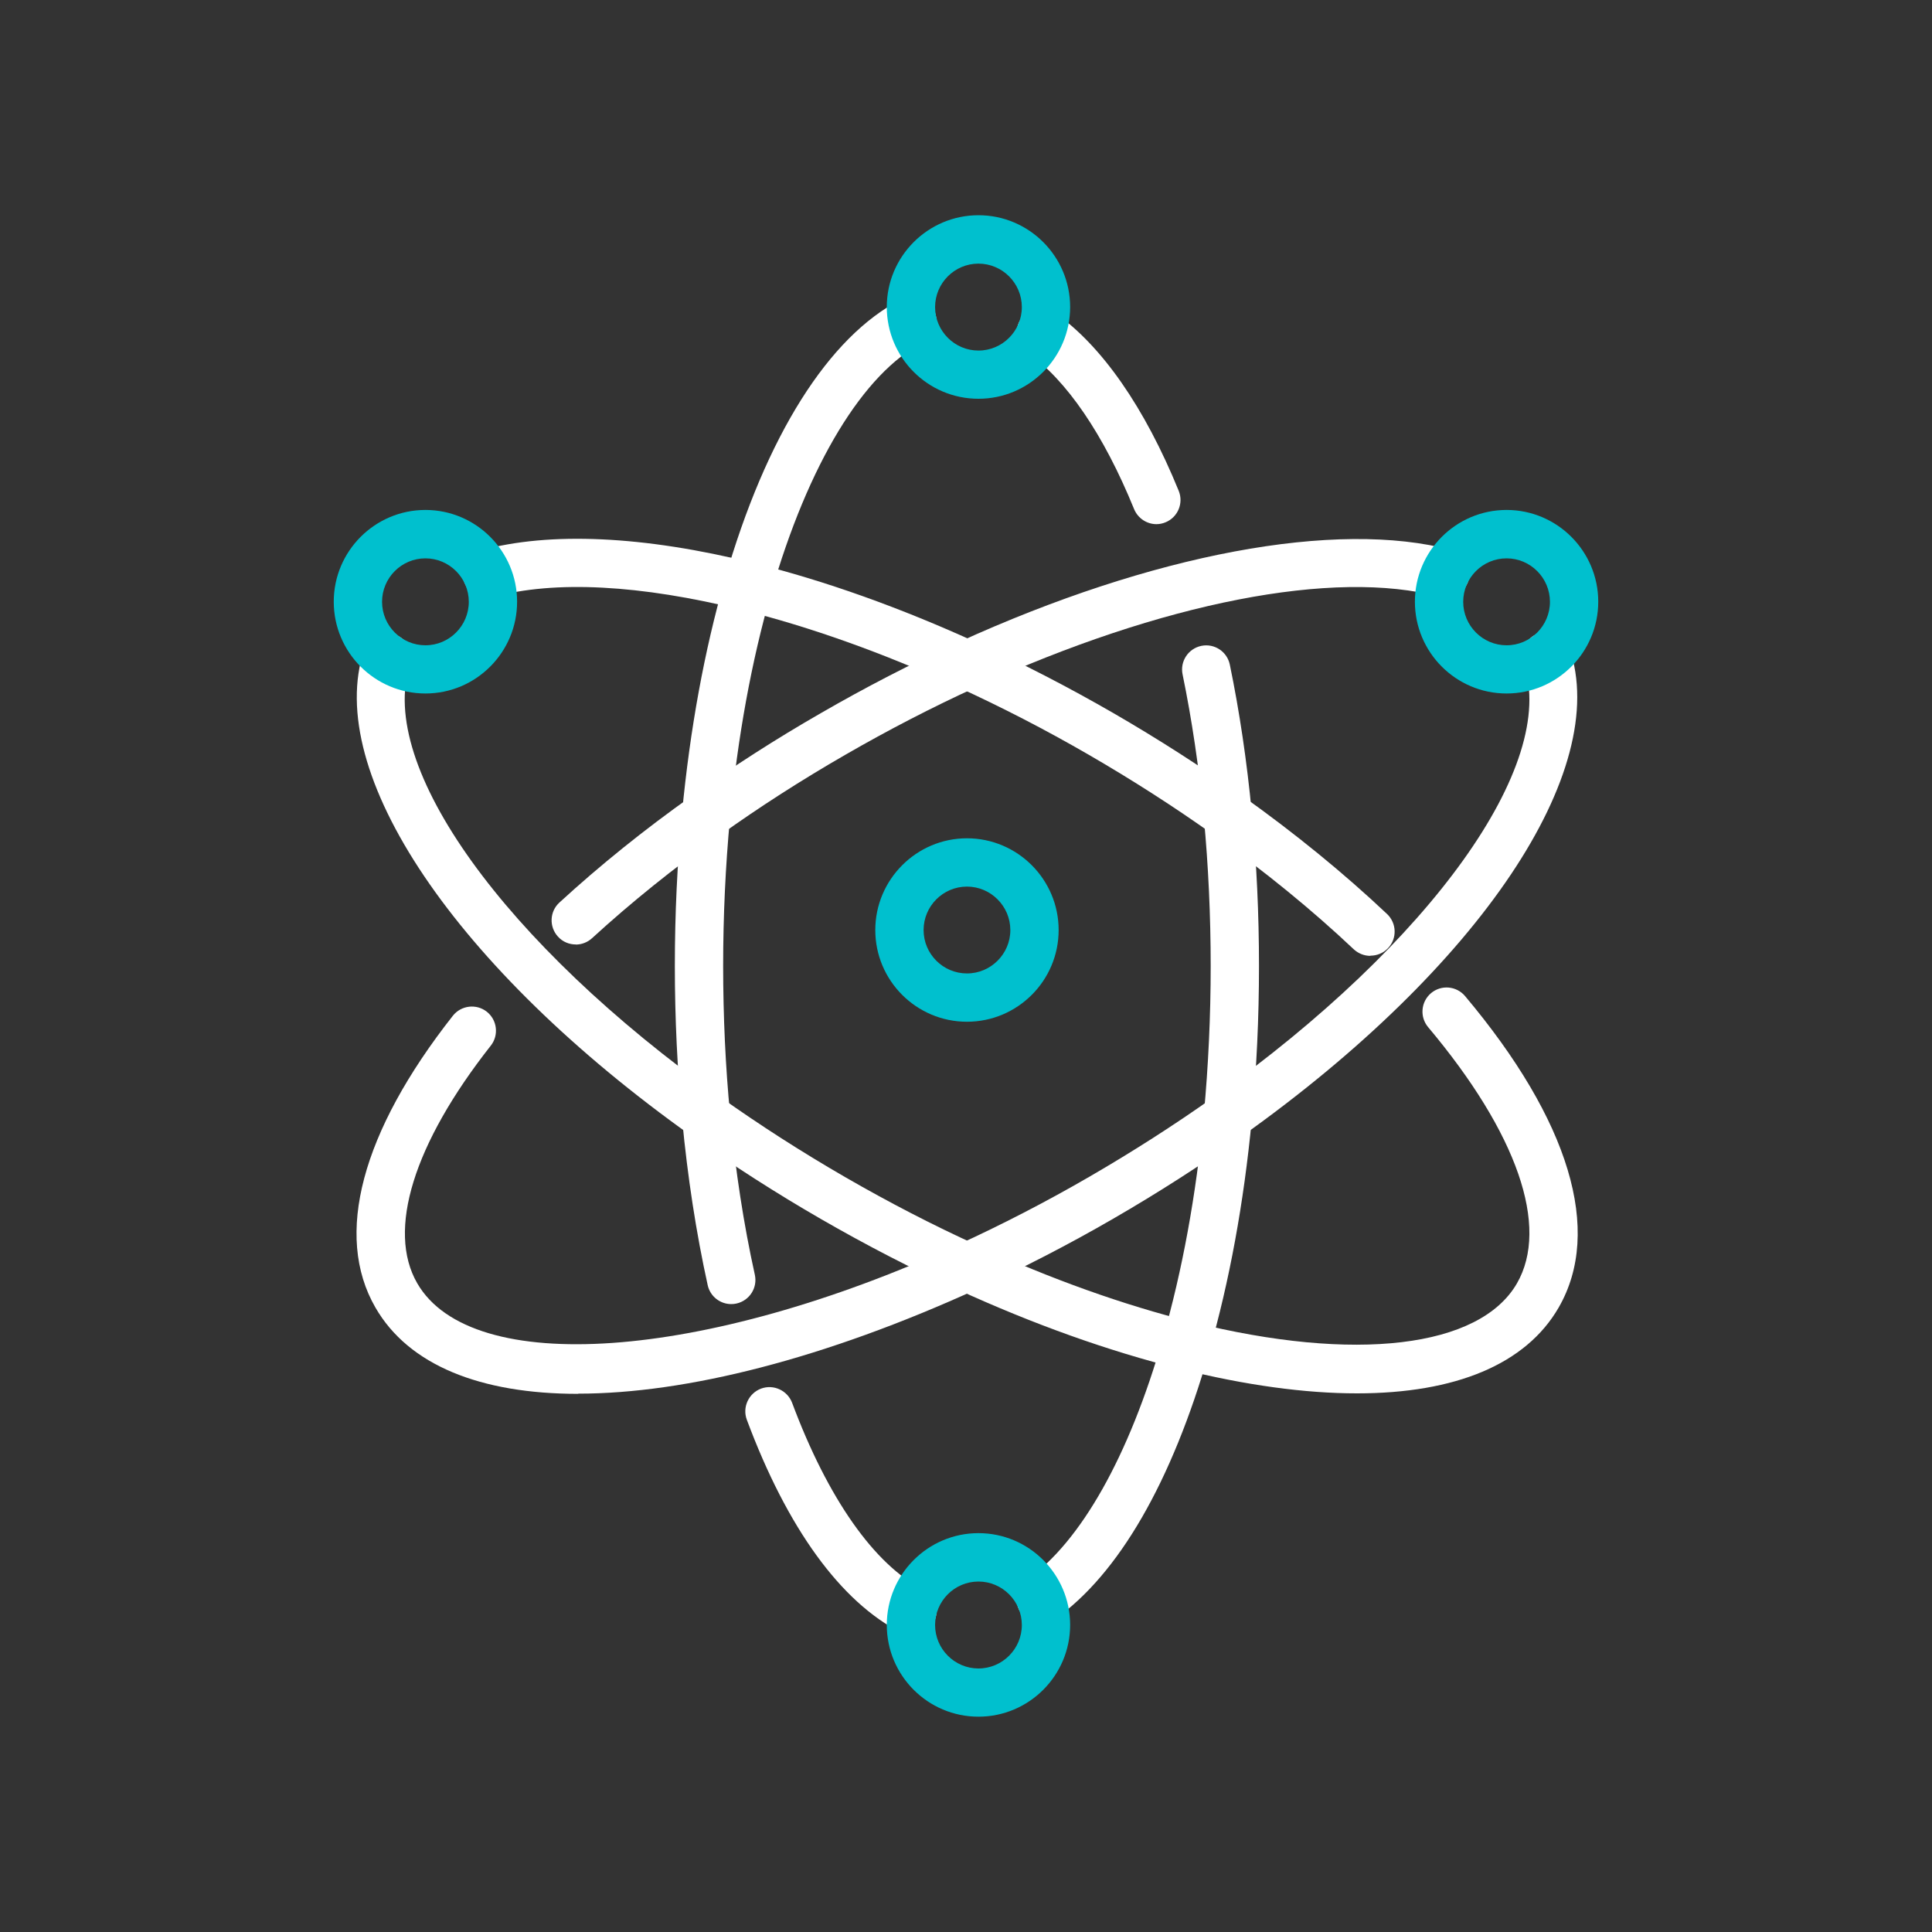
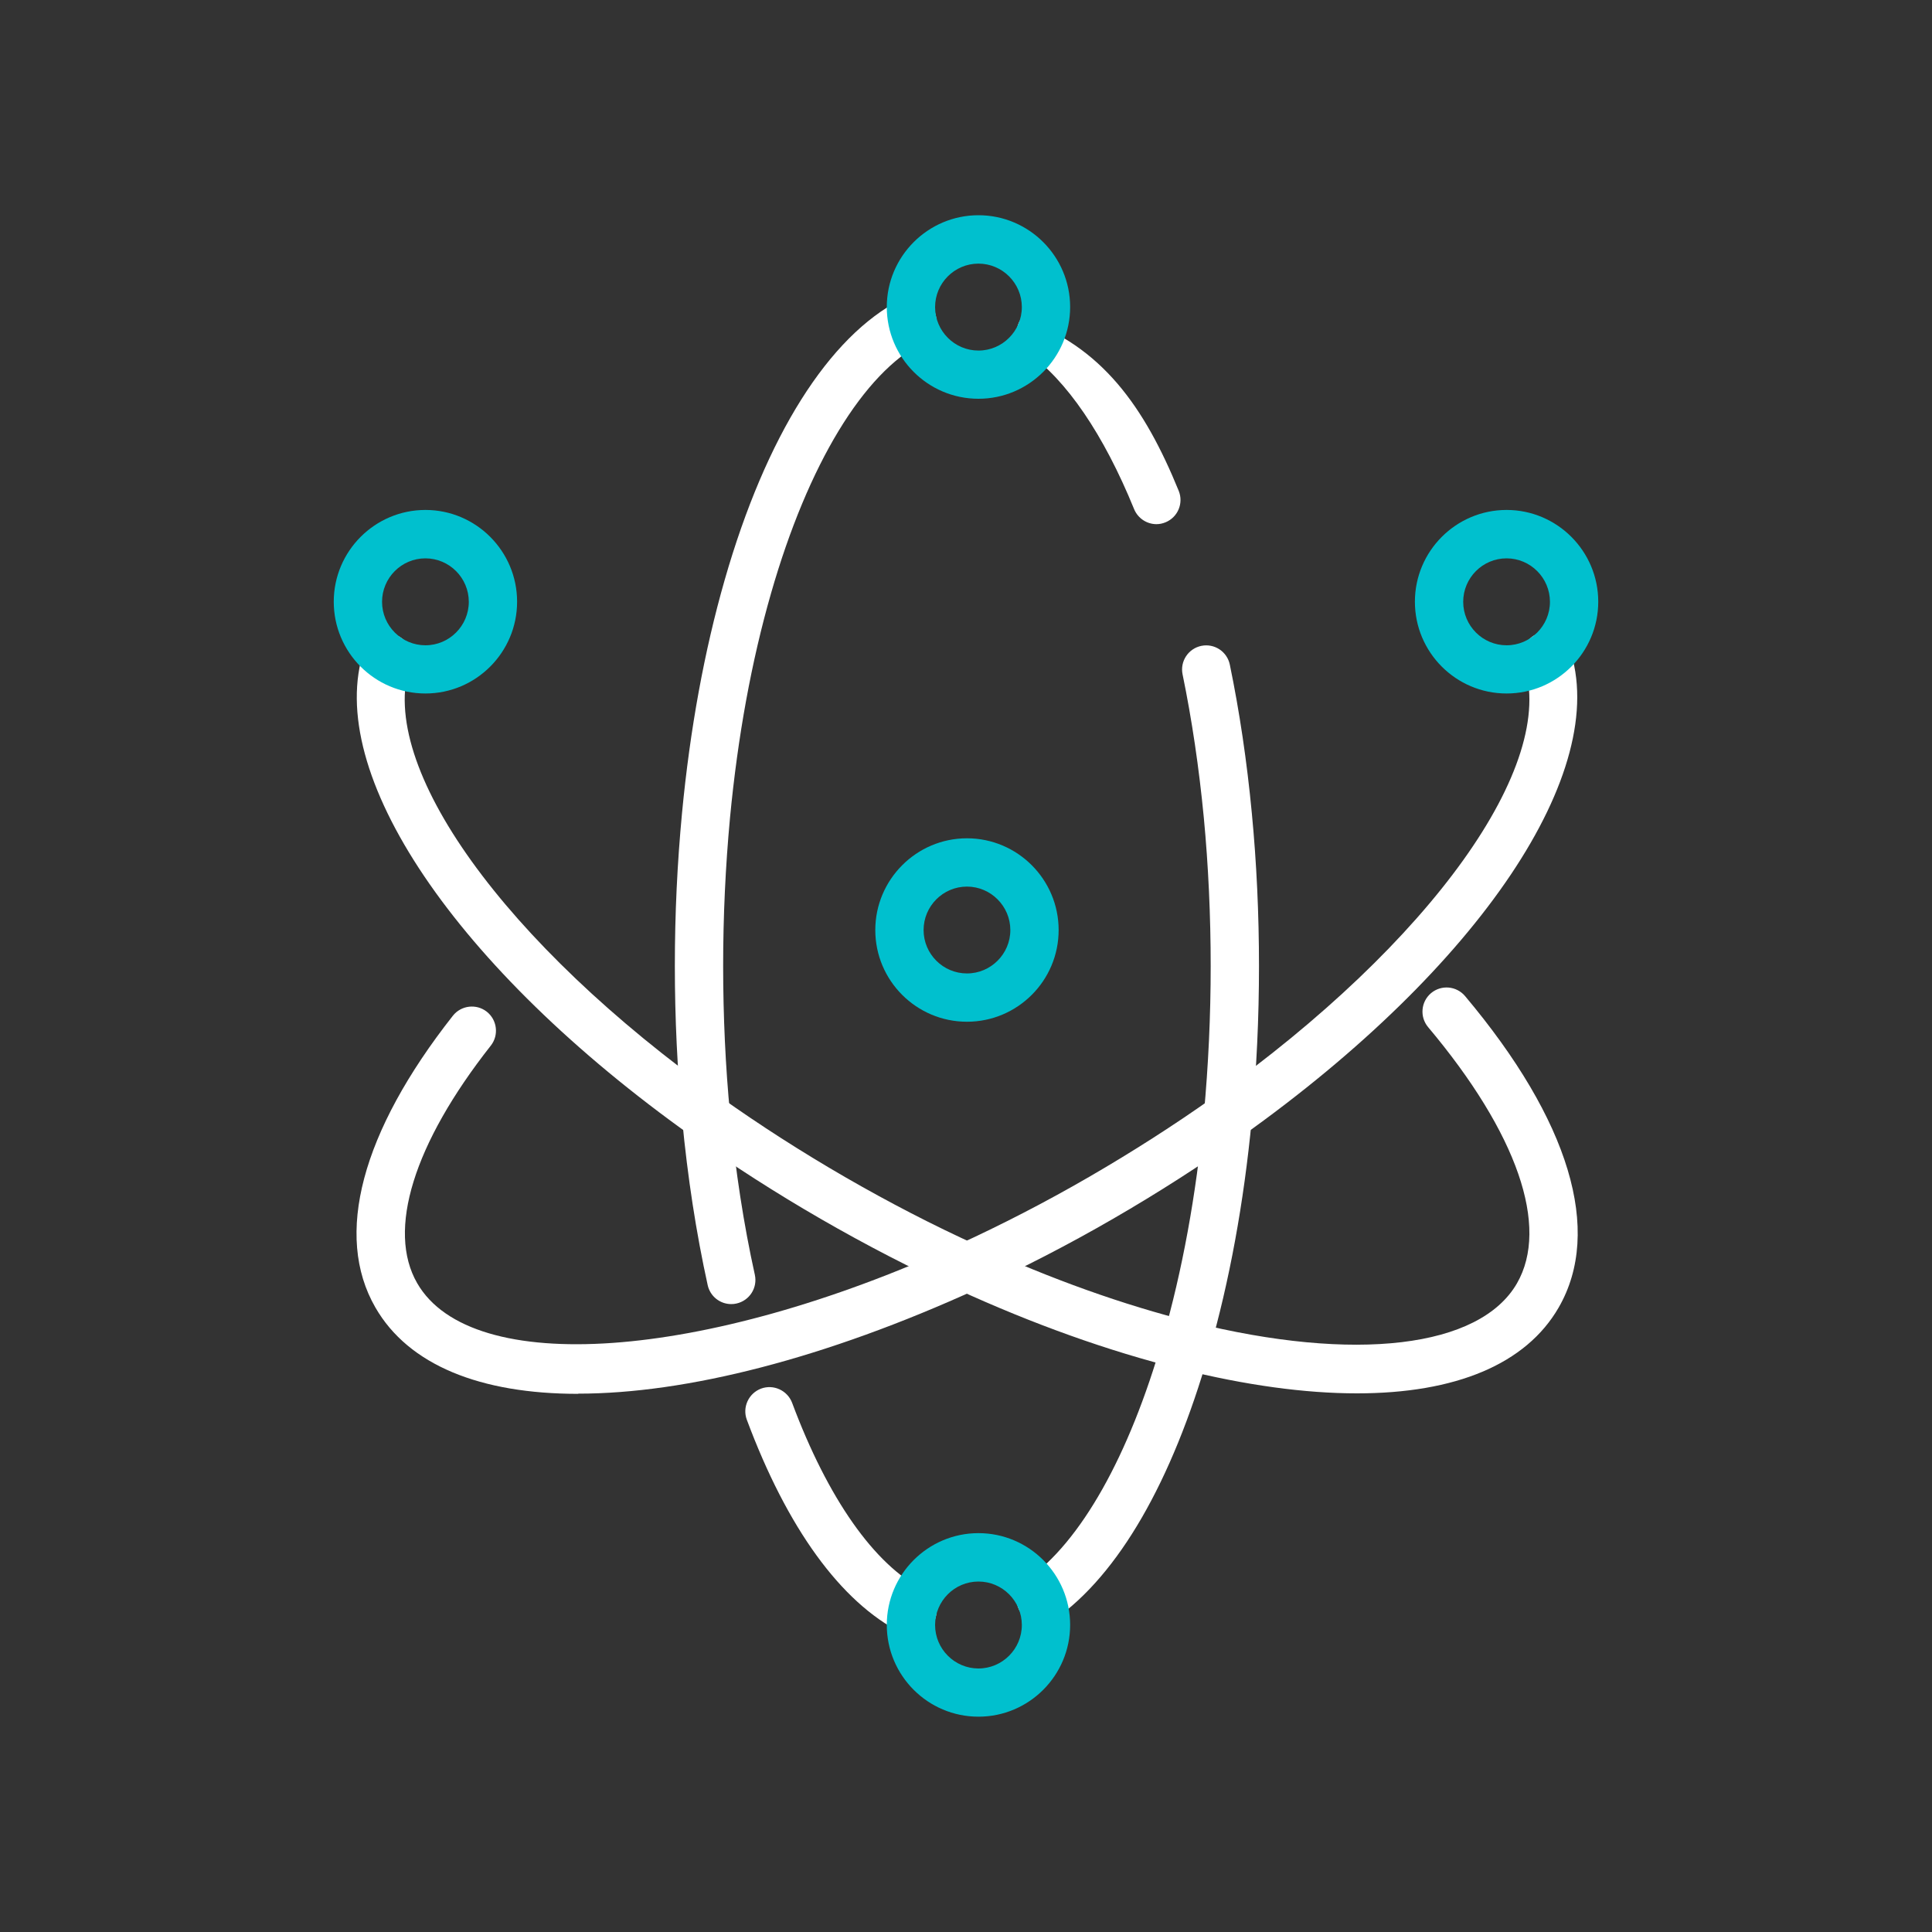
<svg xmlns="http://www.w3.org/2000/svg" width="200" height="200" viewBox="0 0 200 200" fill="none">
  <rect x="0" y="0" width="200" height="200" fill="#333333" stroke="none" />
-   <path d="M119.72 54.261C118.73 54.261 117.8 53.67 117.4 52.7C114.24 44.95 110.41 39.34 106.32 36.461C105.19 35.67 104.92 34.111 105.71 32.98C106.5 31.851 108.06 31.581 109.19 32.37C114.07 35.8 118.5 42.181 122.02 50.81C122.54 52.09 121.93 53.55 120.65 54.071C120.34 54.2 120.02 54.261 119.71 54.261H119.72Z" fill="white" />
+   <path d="M119.72 54.261C118.73 54.261 117.8 53.67 117.4 52.7C114.24 44.95 110.41 39.34 106.32 36.461C105.19 35.67 104.92 34.111 105.71 32.98C114.07 35.8 118.5 42.181 122.02 50.81C122.54 52.09 121.93 53.55 120.65 54.071C120.34 54.2 120.02 54.261 119.71 54.261H119.72Z" fill="white" />
  <path d="M75.7 135C74.55 135 73.52 134.21 73.26 133.04C72.07 127.64 71.18 121.86 70.61 115.84C70.12 110.79 69.86 105.45 69.86 100.01C69.86 94.57 70.11 89.38 70.6 84.19C71.43 75.47 72.92 67.35 75.02 60.03C79.29 45.14 85.79 34.82 93.3 30.99C94.53 30.36 96.04 30.85 96.66 32.08C97.29 33.31 96.8 34.82 95.57 35.44C89.39 38.59 83.65 48.06 79.82 61.41C77.8 68.43 76.37 76.25 75.57 84.66C75.1 89.69 74.86 94.85 74.86 100C74.86 105.15 75.1 110.45 75.58 115.36C76.13 121.18 76.99 126.77 78.14 131.96C78.44 133.31 77.59 134.64 76.24 134.94C76.06 134.98 75.88 135 75.7 135Z" fill="white" />
  <path d="M94.43 169.29C94.05 169.29 93.66 169.2 93.3 169.02C87.02 165.82 81.49 158.19 77.31 146.97C76.83 145.68 77.49 144.24 78.78 143.75C80.07 143.27 81.51 143.93 82 145.22C85.69 155.11 90.51 161.98 95.58 164.56C96.81 165.19 97.3 166.69 96.67 167.92C96.23 168.79 95.35 169.29 94.44 169.29H94.43Z" fill="white" />
  <path d="M107.76 168.07C106.97 168.07 106.2 167.7 105.71 167.01C104.91 165.88 105.18 164.32 106.31 163.53C111.89 159.6 116.88 150.74 120.36 138.6C122.39 131.56 123.82 123.74 124.62 115.36C125.09 110.32 125.33 105.15 125.33 100C125.33 94.85 125.09 89.6 124.62 84.66C124.12 79.46 123.38 74.47 122.42 69.81C122.14 68.46 123.01 67.14 124.36 66.86C125.71 66.58 127.03 67.45 127.31 68.8C128.31 73.64 129.08 78.81 129.59 84.19C130.08 89.29 130.33 94.61 130.33 100.01C130.33 105.41 130.08 110.64 129.59 115.84C128.76 124.53 127.27 132.65 125.16 139.99C121.31 153.41 115.79 162.97 109.19 167.63C108.75 167.94 108.25 168.09 107.75 168.09L107.76 168.07Z" fill="white" />
  <path d="M59.84 144.29C49.75 144.29 42.3 141.33 38.86 135.35C34.56 127.9 37.41 117.18 46.88 105.15C47.73 104.07 49.31 103.88 50.39 104.73C51.47 105.58 51.66 107.16 50.81 108.24C42.81 118.4 40.03 127.37 43.19 132.84C48.81 142.58 72.83 140.89 99.07 128.9C103.64 126.81 108.24 124.44 112.73 121.84C117.22 119.24 121.58 116.45 125.68 113.54C148.13 97.56 161.32 79.14 157.74 68.73C157.29 67.42 157.99 66 159.29 65.55C160.6 65.1 162.02 65.8 162.47 67.1C166.83 79.79 153.21 100.09 128.58 117.61C124.35 120.61 119.86 123.49 115.24 126.16C110.61 128.84 105.87 131.28 101.16 133.44C85.4 140.64 71.02 144.27 59.86 144.27L59.84 144.29Z" fill="white" />
-   <path d="M59.6 97.77C58.92 97.77 58.25 97.5 57.76 96.96C56.83 95.94 56.89 94.36 57.91 93.43C62.08 89.6 66.7 85.88 71.64 82.38C75.89 79.34 80.38 76.46 84.98 73.82C89.6 71.15 94.34 68.7 99.06 66.55C99.1 66.53 99.14 66.51 99.19 66.5C119.29 57.33 138.37 53.76 150.27 56.94C151.6 57.3 152.4 58.67 152.04 60C151.68 61.33 150.31 62.12 148.98 61.77C138.15 58.87 120.27 62.36 101.15 71.1C101.11 71.12 101.07 71.14 101.02 71.15C96.49 73.22 91.93 75.58 87.48 78.15C83.02 80.72 78.66 83.51 74.54 86.46C69.76 89.85 65.31 93.44 61.29 97.12C60.81 97.56 60.2 97.78 59.6 97.78V97.77Z" fill="white" />
  <path d="M140.47 144.24C135.12 144.24 128.96 143.41 122.16 141.71C114.73 139.86 106.96 137.08 99.06 133.46C94.4 131.34 89.66 128.89 84.98 126.19C80.32 123.5 75.83 120.62 71.65 117.64C47.13 100.21 33.48 79.96 37.69 67.27C38.12 65.96 39.54 65.25 40.85 65.68C42.16 66.11 42.87 67.53 42.44 68.84C38.99 79.27 52.19 97.66 74.56 113.56C78.62 116.45 82.97 119.24 87.5 121.86C92.04 124.48 96.64 126.86 101.16 128.91C108.79 132.41 116.27 135.08 123.39 136.86C140.28 141.07 153.17 139.53 157.03 132.86C160.42 126.98 157.07 117.31 147.84 106.33C146.95 105.27 147.09 103.7 148.14 102.81C149.2 101.92 150.77 102.06 151.66 103.11C162.48 115.98 165.93 127.43 161.35 135.36C157.96 141.23 150.66 144.24 140.48 144.24H140.47Z" fill="white" />
-   <path d="M141.86 98.95C141.24 98.95 140.63 98.72 140.14 98.27C135.82 94.19 130.95 90.22 125.66 86.45C121.59 83.55 117.23 80.75 112.72 78.14C108.23 75.54 103.63 73.17 99.07 71.09C91.39 67.58 83.9 64.91 76.82 63.14C66.29 60.52 57.39 60.06 51.07 61.8C49.74 62.17 48.36 61.39 48 60.05C47.63 58.72 48.41 57.34 49.75 56.98C56.89 55.01 66.68 55.46 78.04 58.29C85.42 60.13 93.2 62.9 101.16 66.54C105.87 68.69 110.61 71.14 115.24 73.81C119.89 76.5 124.38 79.38 128.58 82.37C134.06 86.27 139.11 90.39 143.59 94.62C144.59 95.57 144.64 97.15 143.69 98.15C143.2 98.67 142.54 98.93 141.87 98.93L141.86 98.95Z" fill="white" />
  <path d="M155.96 71.79C150.72 71.79 146.47 67.53 146.47 62.29C146.47 57.05 150.73 52.79 155.96 52.79C161.19 52.79 165.45 57.05 165.45 62.29C165.45 67.53 161.19 71.79 155.96 71.79ZM155.96 57.8C153.48 57.8 151.47 59.82 151.47 62.3C151.47 64.78 153.49 66.8 155.96 66.8C158.43 66.8 160.45 64.78 160.45 62.3C160.45 59.82 158.43 57.8 155.96 57.8Z" fill=" #00c0ce" />
  <path d="M44.04 71.79C38.8 71.79 34.55 67.53 34.55 62.29C34.55 57.05 38.81 52.79 44.04 52.79C49.27 52.79 53.53 57.05 53.53 62.29C53.53 67.53 49.27 71.79 44.04 71.79ZM44.04 57.8C41.56 57.8 39.55 59.82 39.55 62.3C39.55 64.78 41.57 66.8 44.04 66.8C46.51 66.8 48.53 64.78 48.53 62.3C48.53 59.82 46.51 57.8 44.04 57.8Z" fill=" #00c0ce" />
  <path d="M101.29 177.71C96.05 177.71 91.8 173.45 91.8 168.21C91.8 162.97 96.06 158.71 101.29 158.71C106.52 158.71 110.78 162.97 110.78 168.21C110.78 173.45 106.52 177.71 101.29 177.71ZM101.29 163.72C98.81 163.72 96.8 165.74 96.8 168.22C96.8 170.7 98.82 172.72 101.29 172.72C103.76 172.72 105.78 170.7 105.78 168.22C105.78 165.74 103.76 163.72 101.29 163.72Z" fill=" #00c0ce" />
  <path d="M101.29 41.28C96.05 41.28 91.8 37.02 91.8 31.78C91.8 26.54 96.06 22.28 101.29 22.28C106.52 22.28 110.78 26.54 110.78 31.78C110.78 37.02 106.52 41.28 101.29 41.28ZM101.29 27.29C98.81 27.29 96.8 29.31 96.8 31.79C96.8 34.27 98.82 36.29 101.29 36.29C103.76 36.29 105.78 34.27 105.78 31.79C105.78 29.31 103.76 27.29 101.29 27.29Z" fill=" #00c0ce" />
  <path d="M100.1 105.77C94.86 105.77 90.61 101.51 90.61 96.28C90.61 91.05 94.87 86.78 100.1 86.78C105.33 86.78 109.59 91.04 109.59 96.28C109.59 101.52 105.33 105.77 100.1 105.77ZM100.1 91.78C97.62 91.78 95.61 93.8 95.61 96.28C95.61 98.76 97.63 100.77 100.1 100.77C102.57 100.77 104.59 98.75 104.59 96.28C104.59 93.81 102.57 91.78 100.1 91.78Z" fill=" #00c0ce" />
</svg>